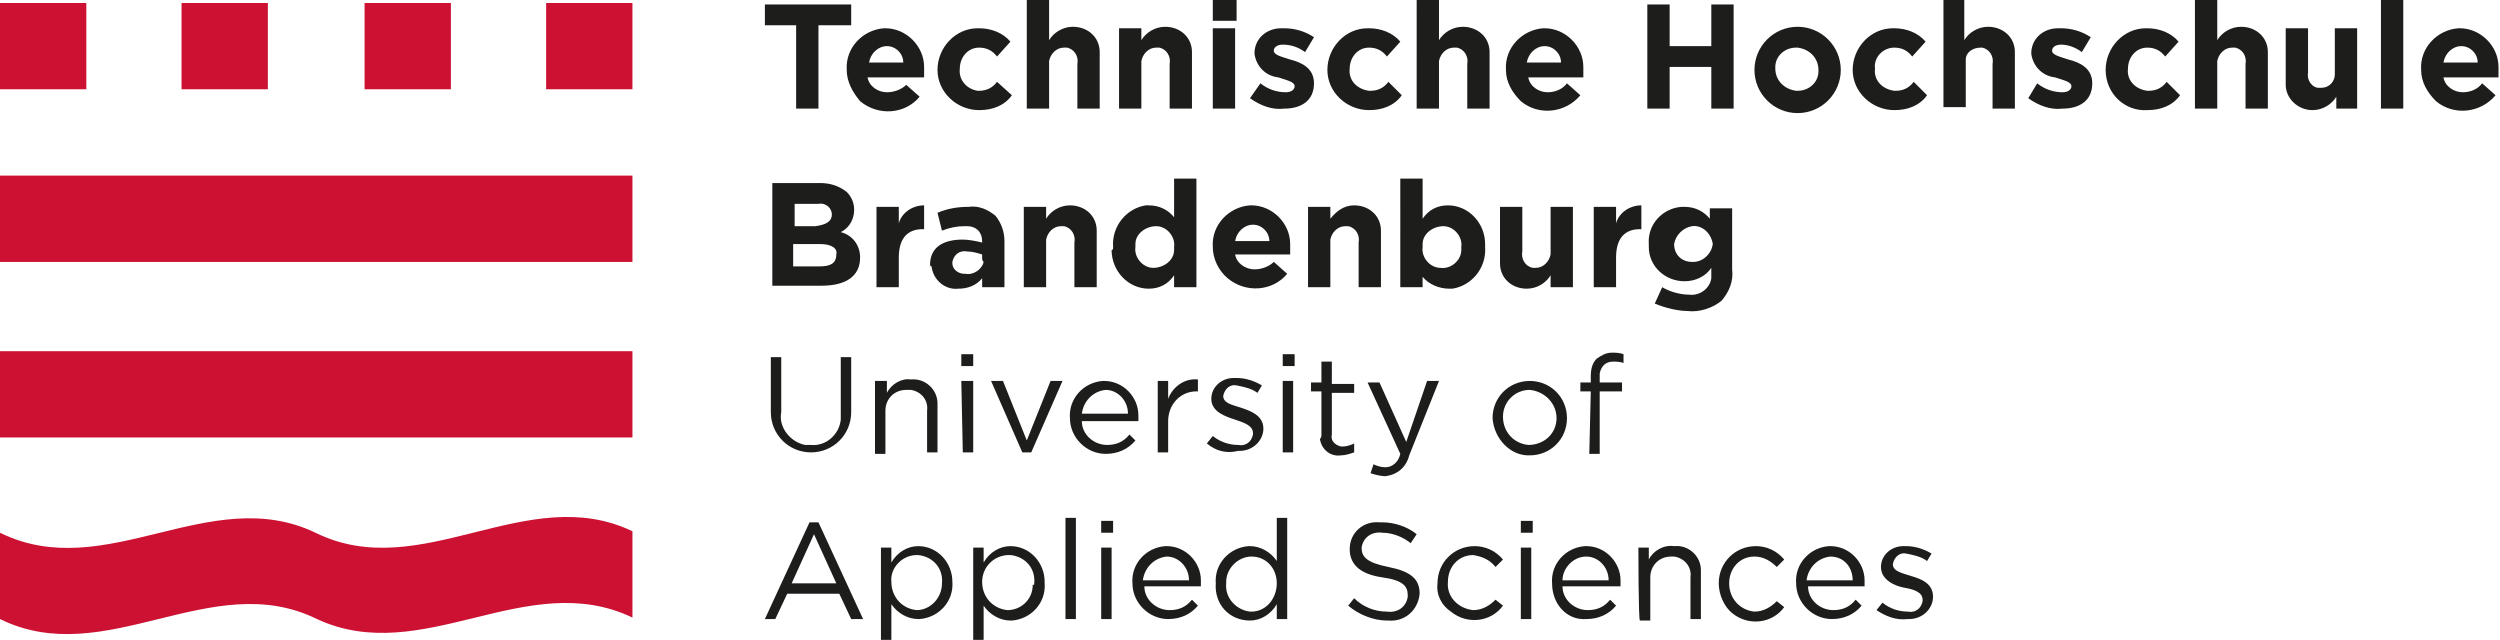
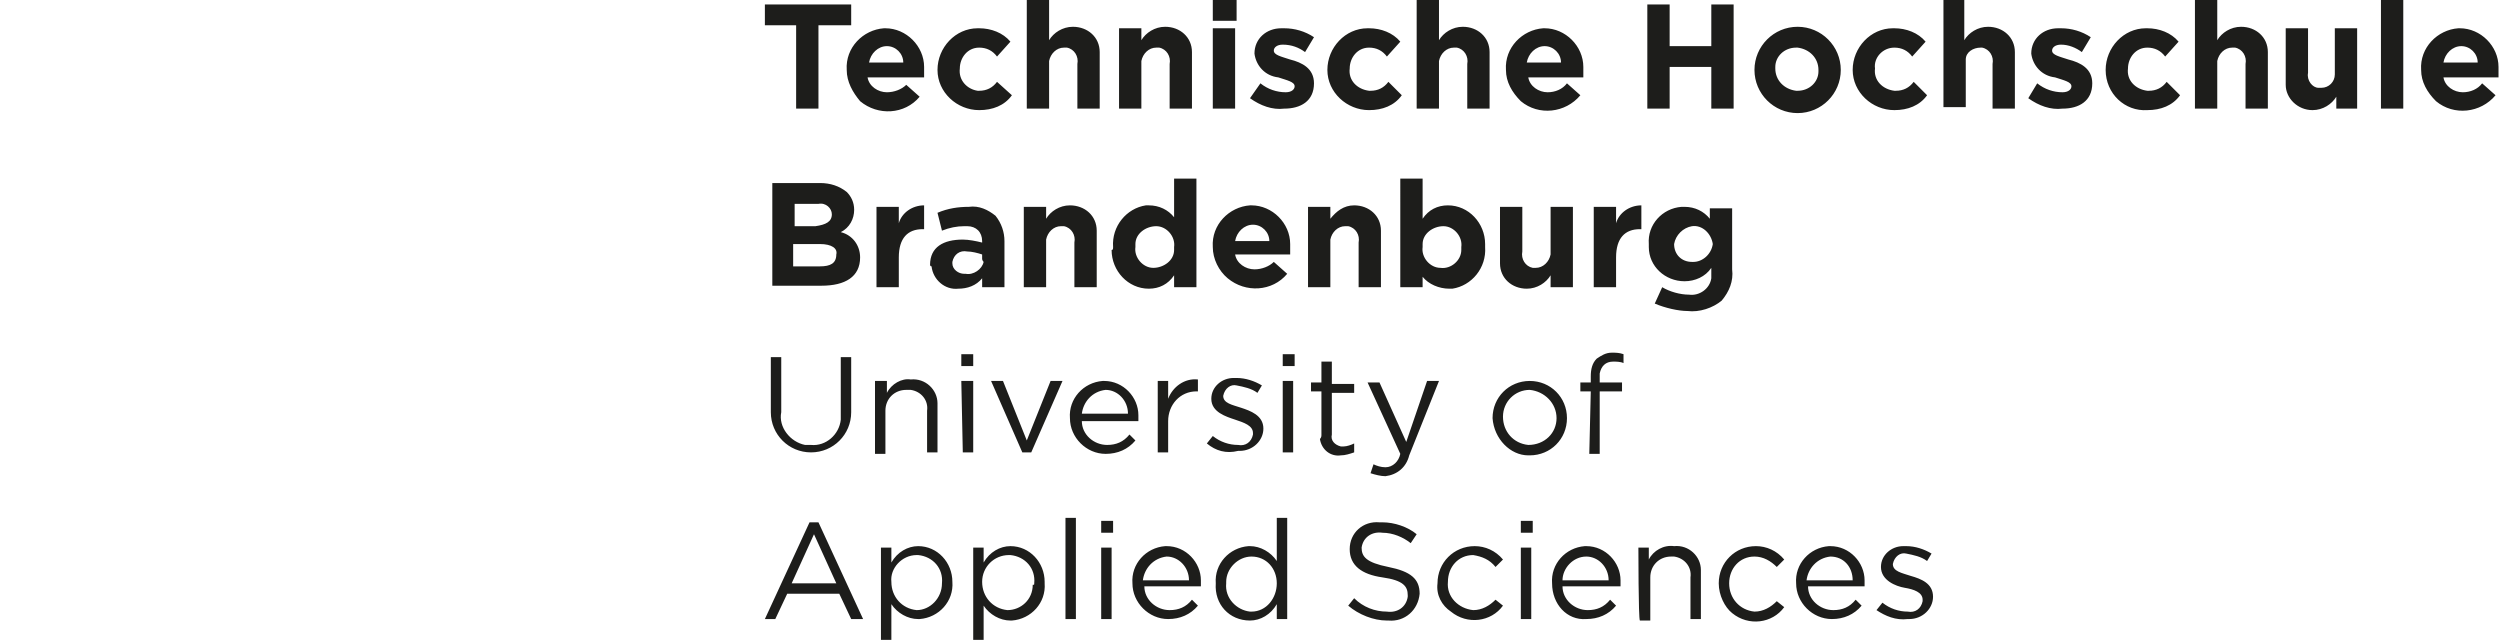
<svg xmlns="http://www.w3.org/2000/svg" id="Ebene_1" viewBox="0 0 168 43 ">
  <style>
    .st0{fill:#CC1132;} .st1{fill:#1D1D1B;}
  </style>
  <title>
    2015_10_05_THB_FB-IM_Logo_RGB
  </title>
-   <path class="st0" d="M21.2 35.8c-7.1-3.4-14.1 3.5-21.2 0v5.8c7.1 3.5 14.2-3.5 21.3 0 7.1 3.3 14.1-3.5 21.2-.1v-5.8c-7.1-3.4-14.2 3.6-21.3.1M0 .2h5.8V6H0V.2zm0 11.6h42.5v5.8H0v-5.8zm0 11.8h42.5v5.8H0v-5.8zM12.2.2H18V6h-5.8V.2zm12.3 0h5.8V6h-5.8V.2zm12.2 0h5.8V6h-5.8V.2z" />
  <path class="st1" d="M53.5 1.7h-2.1V.3h5.8v1.4H55v5.6h-1.5V1.7zm3.4 3C56.8 3.2 58 2 59.4 1.9h.1c1.4 0 2.6 1.2 2.6 2.6v.7h-3.8c.1.6.7 1 1.3 1 .5 0 1-.2 1.3-.5l.9.8c-1 1.2-2.8 1.3-4 .3-.5-.6-.9-1.3-.9-2.1zm3.8-.5c0-.6-.5-1.1-1.1-1.1-.6 0-1.1.5-1.2 1.1h2.3zm2.3.5c0-1.5 1.2-2.8 2.7-2.8h.1c.8 0 1.6.3 2.1.9l-.9 1c-.3-.4-.7-.6-1.2-.6-.8 0-1.3.7-1.3 1.4-.1.8.5 1.4 1.2 1.5h.1c.5 0 .9-.2 1.2-.6l1 .9c-.5.7-1.3 1-2.2 1-1.5 0-2.8-1.2-2.8-2.7zM69 0h1.5v2.7c.3-.5.9-.9 1.6-.9 1 0 1.8.7 1.8 1.7v3.8h-1.5v-3c.1-.5-.2-1-.7-1.1h-.2c-.5 0-.9.4-1 .9v3.2H69V0zm6.2 1.9h1.5v.8c.3-.5.9-.9 1.6-.9 1 0 1.8.7 1.8 1.7v3.8h-1.5v-3c.1-.5-.2-1-.7-1.1h-.2c-.5 0-.9.4-1 .9v3.2h-1.5V1.9zM81.5 0h1.6v1.4h-1.6V0zm0 1.9H83v5.4h-1.5V1.9zM84 6.6l.7-1c.5.4 1.1.6 1.7.6.4 0 .6-.2.6-.4 0-.3-.5-.4-1.1-.6-.9-.1-1.5-.8-1.6-1.6 0-1 .8-1.7 1.8-1.7h.2c.7 0 1.4.2 2 .6l-.6 1c-.4-.3-.9-.5-1.5-.5-.4 0-.6.2-.6.4 0 .3.5.4 1.1.6.8.2 1.6.6 1.6 1.6 0 1.2-.9 1.7-2 1.7-.8.1-1.6-.2-2.3-.7zm5.2-1.9c0-1.5 1.2-2.8 2.7-2.8h.1c.8 0 1.6.3 2.1.9l-.9 1c-.3-.4-.7-.6-1.2-.6-.8 0-1.3.7-1.3 1.4-.1.8.5 1.4 1.3 1.5h.1c.5 0 .9-.2 1.2-.6l.9.9c-.5.7-1.3 1-2.2 1-1.5 0-2.8-1.2-2.8-2.7zm6-4.7h1.5v2.7c.3-.5.9-.9 1.6-.9 1 0 1.8.7 1.8 1.7v3.8h-1.5v-3c.1-.5-.2-1-.7-1.1h-.2c-.5 0-.9.4-1 .9v3.2h-1.5V0zm6 4.7c-.1-1.5 1.1-2.7 2.5-2.8h.1c1.4 0 2.6 1.2 2.6 2.6v.7h-3.7c.1.6.7 1 1.3 1 .5 0 1-.2 1.3-.6l.9.8c-1 1.2-2.8 1.4-4 .4-.6-.6-1-1.3-1-2.1zm3.7-.5c0-.6-.5-1.1-1.1-1.1-.6 0-1.1.5-1.2 1.1h2.3zm5.8-3.9h1.5v2.8h2.8V.3h1.5v7H115V4.5h-2.8v2.8h-1.5v-7zm7.2 4.4c0-1.6 1.3-2.9 2.9-2.9s2.9 1.3 2.9 2.9-1.3 2.9-2.9 2.9-2.9-1.3-2.9-2.9zm4.3 0c0-.8-.6-1.4-1.4-1.5h-.1c-.8 0-1.4.6-1.4 1.3v.1c0 .8.6 1.4 1.4 1.5h.1c.8 0 1.4-.6 1.4-1.3v-.1zm2.3 0c0-1.5 1.2-2.8 2.7-2.8h.1c.8 0 1.6.3 2.1.9l-.9 1c-.3-.4-.7-.6-1.2-.6-.8 0-1.4.7-1.3 1.4-.1.8.5 1.4 1.3 1.5h.1c.5 0 .9-.2 1.2-.6l.9.9c-.5.7-1.3 1-2.2 1-1.5 0-2.8-1.2-2.8-2.7zm6-4.7h1.5v2.7c.3-.5.9-.9 1.6-.9 1 0 1.8.7 1.8 1.7v3.8h-1.5v-3c.1-.5-.2-1-.7-1.1h-.1c-.5 0-1 .3-1 .8v3.2h-1.5V0h-.1zm5.8 6.6l.6-1c.5.4 1.1.6 1.7.6.4 0 .6-.2.6-.4 0-.3-.5-.4-1.1-.6-.9-.1-1.5-.8-1.6-1.6 0-1 .8-1.7 1.8-1.7h.2c.7 0 1.4.2 2 .6l-.6 1c-.4-.3-.9-.5-1.4-.5-.4 0-.6.2-.6.4 0 .3.5.4 1.1.6.8.2 1.6.6 1.6 1.6 0 1.2-.9 1.7-2 1.7-.8.1-1.6-.2-2.3-.7zm5.2-1.9c0-1.5 1.2-2.8 2.7-2.8h.1c.8 0 1.6.3 2.1.9l-.9 1c-.3-.4-.7-.6-1.2-.6-.8 0-1.3.7-1.3 1.4-.1.8.5 1.4 1.3 1.5h.1c.5 0 .9-.2 1.2-.6l.9.9c-.5.7-1.3 1-2.2 1-1.5.1-2.8-1.1-2.8-2.7zm6-4.7h1.5v2.7c.3-.5.9-.9 1.6-.9 1 0 1.8.7 1.8 1.7v3.8h-1.5v-3c.1-.5-.2-1-.7-1.1h-.2c-.5 0-.9.4-1 .9v3.2h-1.5V0zm6.1 5.4V1.9h1.5v3c-.1.5.3 1 .7 1h.2c.5 0 .9-.4.9-.9V1.9h1.5v5.4H157v-.8c-.3.5-.9.9-1.6.9-1 0-1.8-.8-1.8-1.7v-.3zM160 0h1.5v7.3H160V0zm2.7 4.7c-.1-1.5 1.1-2.7 2.5-2.8h.1c1.4 0 2.6 1.2 2.6 2.6v.7h-3.7c.1.6.7 1 1.3 1 .5 0 1-.2 1.3-.6l.9.8c-1 1.2-2.8 1.4-4 .4-.6-.6-1-1.3-1-2.1zm3.8-.5c0-.6-.5-1.1-1.1-1.1-.6 0-1.1.5-1.2 1.1h2.3zM51.9 12.3h3.2c.7 0 1.3.2 1.8.6.3.3.5.7.5 1.2 0 .6-.3 1.2-.9 1.5.8.2 1.3.9 1.3 1.7 0 1.3-1 1.9-2.6 1.9h-3.3v-6.9zm4 2.1c0-.4-.4-.8-.9-.7h-1.6v1.5h1.4c.7-.1 1.1-.3 1.1-.8zm-.8 2h-1.8v1.5h1.8c.7 0 1.1-.2 1.1-.8.1-.4-.3-.7-1.1-.7zm3.8-2.5h1.5V15c.2-.7.9-1.2 1.7-1.2v1.6H62c-1 0-1.6.6-1.6 1.9v2h-1.5v-5.4zm3.6 3.9c0-1.2.9-1.7 2.2-1.7.4 0 .9.1 1.3.2v-.1c0-.6-.4-1-1-1h-.2c-.5 0-1 .1-1.5.3l-.3-1.2c.7-.3 1.4-.4 2.1-.4.7-.1 1.3.2 1.8.6.4.5.6 1.1.6 1.7v3.1H66v-.6c-.4.5-1 .7-1.6.7-.9.1-1.7-.6-1.8-1.5-.1 0-.1-.1-.1-.1zm3.5-.4v-.3c-.3-.1-.7-.2-1-.2-.5-.1-.9.2-1 .7v.1c0 .4.4.7.8.7h.1c.5.1 1.1-.3 1.2-.8-.1-.1-.1-.2-.1-.2zm2.8-3.5h1.5v.8c.3-.5.9-.9 1.6-.9 1 0 1.8.7 1.8 1.7v3.8h-1.5v-3c.1-.5-.2-1-.7-1.1h-.2c-.5 0-.9.4-1 .9v3.2h-1.5v-5.4zm6 2.7c-.1-1.4.9-2.6 2.2-2.8h.2c.7 0 1.3.3 1.7.8V12h1.5v7.3h-1.5v-.8c-.4.6-1 .9-1.7.9-1.4 0-2.5-1.2-2.5-2.6.1 0 .1-.1.1-.2zm4.1 0c.1-.7-.5-1.4-1.2-1.4s-1.4.5-1.4 1.2v.2c-.1.7.5 1.4 1.2 1.4s1.4-.5 1.4-1.2v-.2zm2.6 0c-.1-1.5 1.1-2.7 2.5-2.8h.1c1.4 0 2.6 1.2 2.6 2.6v.7H83c.1.6.7 1 1.3 1 .5 0 1-.2 1.3-.5l.9.8c-1 1.2-2.8 1.3-4 .3-.6-.5-1-1.3-1-2.1zm3.8-.4c0-.6-.5-1.1-1.1-1.1-.6 0-1.1.5-1.2 1.1h2.3zm2.6-2.3h1.5v.8c.4-.5.9-.9 1.6-.9 1 0 1.8.7 1.8 1.7v3.8h-1.5v-3c.1-.5-.2-1-.7-1.1h-.2c-.5 0-.9.4-1 .9v3.2h-1.5v-5.4zm7.7 4.7v.7h-1.5V12h1.5v2.7c.4-.6 1-.9 1.7-.9 1.4 0 2.5 1.2 2.5 2.6v.2c.1 1.4-.9 2.6-2.2 2.8h-.2c-.7 0-1.4-.3-1.8-.8zm2.6-2c.1-.7-.5-1.4-1.2-1.4s-1.4.5-1.4 1.2v.2c-.1.7.5 1.4 1.2 1.4.7.1 1.4-.5 1.4-1.2v-.2zm2.6.8v-3.5h1.5v3c-.1.5.2 1 .7 1.1h.2c.5 0 .9-.4 1-.9v-3.2h1.5v5.4h-1.5v-.8c-.3.5-.9.9-1.6.9-1 0-1.8-.7-1.8-1.7v-.3zm6.3-3.5h1.5V15c.2-.7.9-1.2 1.7-1.2v1.6h-.1c-1 0-1.6.6-1.6 1.9v2h-1.5v-5.4zm4.1 6.5l.5-1.1c.5.3 1.2.5 1.8.5.7.1 1.4-.4 1.5-1.1V18c-.4.6-1.1.9-1.8.9-1.3 0-2.4-1-2.4-2.3v-.2c-.1-1.3.9-2.4 2.2-2.5h.2c.7 0 1.3.3 1.7.8V14h1.5v4.1c.1.8-.2 1.5-.7 2.1-.6.5-1.5.8-2.3.7-.6 0-1.5-.2-2.2-.5zm3.9-4c-.1-.7-.7-1.3-1.4-1.2-.6.1-1.1.6-1.2 1.2 0 .7.5 1.2 1.2 1.2h.1c.6 0 1.2-.5 1.3-1.2zM51.8 27.7V24h.7v3.7c-.2 1 .6 2 1.6 2.2h.4c1 .1 1.9-.7 2-1.7V24h.7v3.7c0 1.5-1.2 2.7-2.7 2.7s-2.7-1.2-2.7-2.7zm7.1-2.1h.7v.8c.3-.6 1-1 1.6-.9 1-.1 1.8.7 1.8 1.6v3.3h-.7v-2.8c.1-.7-.4-1.3-1.1-1.4h-.3c-.8 0-1.4.6-1.4 1.4v2.9h-.7v-4.9h.1zm5.7-1.8h.8v.8h-.8v-.8zm0 1.8h.8v4.8h-.7l-.1-4.8zm2 0h.8l1.6 4 1.6-4h.8l-2.1 4.8h-.6l-2.1-4.8zm5.3 2.5c-.1-1.3.9-2.4 2.2-2.5h.1c1.3 0 2.3 1.1 2.3 2.3v.4h-3.8c0 .9.8 1.6 1.7 1.6.6 0 1.1-.2 1.5-.7l.4.4c-.5.6-1.2.9-2 .9-1.3 0-2.4-1.1-2.4-2.4zm3.9-.3c0-.9-.7-1.6-1.5-1.6-.9.1-1.5.8-1.6 1.6h3.1zm2-2.2h.7v1.2c.3-.8 1.1-1.4 2-1.3v.8h-.1c-1.1 0-1.9.9-1.9 2v2.1h-.7v-4.8zm3.3 4.2l.4-.5c.5.4 1.1.6 1.7.6.5.1.9-.2 1-.7v-.1c0-.5-.6-.7-1.2-.9s-1.6-.5-1.6-1.4c0-.8.7-1.4 1.5-1.4h.2c.6 0 1.2.2 1.7.5l-.3.5c-.4-.3-.9-.4-1.4-.5-.4-.1-.8.2-.9.7 0 .5.6.6 1.2.8.6.2 1.5.5 1.5 1.4 0 .8-.7 1.5-1.6 1.5h-.1c-.8.2-1.5 0-2.1-.5zm5.1-6h.8v.8h-.8v-.8zm0 1.8h.7v4.8h-.7v-4.8zm2.6 3.6v-2.9h-.7v-.6h.7v-1.4h.7v1.5H91v.6h-1.5v2.8c-.1.4.2.7.6.8h.2c.2 0 .5-.1.7-.2v.6c-.3.1-.6.2-.9.2-.7.1-1.3-.4-1.4-1.1.1-.1.1-.2.1-.3zm7.1-3.6h.8l-2 5c-.2.8-.8 1.3-1.6 1.4-.3 0-.7-.1-1-.2l.2-.6c.2.1.5.2.8.2.5 0 .9-.4 1-.9l-2.2-4.8h.8l1.8 4 1.4-4.1zm4.4 2.5c0-1.4 1.1-2.5 2.5-2.5s2.5 1.1 2.5 2.5-1.1 2.5-2.5 2.5h-.1c-1.2 0-2.3-1.1-2.4-2.5zm4.3 0c0-1-.8-1.8-1.8-1.9-1 0-1.8.8-1.8 1.8s.7 1.8 1.7 1.9c1.1 0 1.9-.8 1.9-1.8zm2.3-1.8h-.7v-.6h.7v-.4c0-.5.1-.9.4-1.2.3-.2.6-.4 1-.4.3 0 .5 0 .8.1v.6c-.2-.1-.5-.1-.7-.1-.5 0-.8.3-.9.8v.6h1.5v.6h-1.5v4.2h-.7l.1-4.2zm-52.5 8.8h.6l3 6.5h-.8l-.8-1.7h-3.5l-.8 1.7h-.7l3-6.5zm1.8 4.1l-1.5-3.3-1.5 3.3h3zm3-2.4h.7v1c.4-.7 1.1-1.1 1.8-1.1 1.3 0 2.3 1.1 2.3 2.4.1 1.3-.9 2.4-2.2 2.5h-.1c-.7 0-1.4-.4-1.8-1V43h-.7v-6.2zm4.1 2.4c.1-1-.6-1.8-1.6-1.9h-.1c-1 0-1.8.9-1.7 1.8 0 1 .7 1.8 1.7 1.9.9 0 1.7-.8 1.7-1.8 0 .1 0 0 0 0zm2.1-2.4h.7v1c.4-.7 1.1-1.1 1.8-1.1 1.3 0 2.3 1.1 2.3 2.4v.1c.1 1.3-.9 2.4-2.2 2.5h-.1c-.7 0-1.4-.4-1.8-1v2.4h-.7v-6.3zm4.1 2.4c.1-1-.6-1.8-1.6-1.9h-.1c-1 0-1.8.8-1.8 1.8s.7 1.8 1.7 1.9c.9 0 1.7-.7 1.7-1.7.1 0 .1 0 .1-.1zm2.1-4.4h.7v6.8h-.7v-6.8zm2.4.2h.8v.8H74V35zm0 1.8h.7v4.8H74v-4.8zm2.1 2.4c-.1-1.3.9-2.4 2.2-2.5h.1c1.3 0 2.3 1.1 2.3 2.3v.4h-3.8c0 .9.8 1.6 1.7 1.6.6 0 1.1-.2 1.5-.7l.4.4c-.5.6-1.2.9-2 .9-1.3 0-2.4-1.1-2.4-2.4 0 .1 0 .1 0 0zm3.8-.2c0-.9-.7-1.6-1.5-1.6-.9.1-1.5.8-1.6 1.6h3.1zm1.8.2c-.1-1.3.9-2.4 2.2-2.5h.1c.7 0 1.4.4 1.8 1v-2.9h.7v6.8h-.7v-1c-.4.7-1.1 1.1-1.8 1.1-1.4 0-2.4-1.1-2.3-2.5-.1.1-.1.1 0 0zm4.1 0c0-1-.7-1.8-1.7-1.8-.9 0-1.7.8-1.7 1.7v.1c-.1 1 .7 1.8 1.6 1.9h.1c1 0 1.7-.9 1.7-1.9zm4.8 1.5l.4-.5c.6.6 1.4.9 2.2.9.7.1 1.3-.3 1.4-1V40c0-.6-.3-1-1.7-1.2-1.4-.2-2.2-.8-2.2-1.9 0-1.1.9-1.9 2-1.8h.2c.8 0 1.7.3 2.3.8l-.4.6c-.5-.4-1.2-.7-1.9-.7-.7-.1-1.3.3-1.4 1 0 .6.3 1 1.8 1.3s2.1.8 2.1 1.8c-.1 1.1-1 1.9-2.1 1.8h-.1c-.9 0-1.9-.4-2.6-1zm6-1.5c0-1.4 1.1-2.5 2.5-2.5.7 0 1.4.3 1.9.9l-.5.5c-.4-.5-.9-.7-1.5-.8-1 0-1.7.8-1.7 1.8-.1 1 .7 1.8 1.7 1.9.6 0 1.1-.3 1.5-.7l.5.4c-.8 1.1-2.4 1.3-3.5.4-.6-.4-1-1.1-.9-1.9zm5.6-4.2h.8v.8h-.8V35zm0 1.8h.7v4.8h-.7v-4.8zm2.1 2.4c-.1-1.3.9-2.4 2.2-2.5h.1c1.3 0 2.3 1.1 2.3 2.3v.4H105c0 .9.8 1.6 1.7 1.6.6 0 1.1-.2 1.5-.7l.4.4c-.5.6-1.2.9-2 .9-1.3.1-2.3-1-2.3-2.4 0 .1 0 .1 0 0zm3.8-.2c0-.9-.7-1.6-1.5-1.6-.9 0-1.6.8-1.6 1.6h3.1zm2-2.2h.7v.8c.3-.6 1-1 1.7-.9 1-.1 1.8.7 1.8 1.6v3.3h-.7v-2.8c.1-.7-.4-1.3-1.1-1.4h-.2c-.8 0-1.4.6-1.4 1.4v2.9h-.7c-.1-.1-.1-4.9-.1-4.9zm5.4 2.4c0-1.4 1.1-2.5 2.5-2.5.7 0 1.4.3 1.9.9l-.5.5c-.4-.4-.9-.7-1.5-.7-1 0-1.7.8-1.7 1.8s.7 1.8 1.7 1.9c.6 0 1.1-.3 1.5-.7l.5.4c-.8 1.1-2.4 1.3-3.5.4-.5-.4-.9-1.2-.9-2zm5.2 0c-.1-1.3.9-2.4 2.2-2.5h.1c1.3 0 2.3 1.1 2.3 2.3v.4h-3.8c0 .9.8 1.6 1.7 1.6.6 0 1.1-.2 1.5-.7l.4.4c-.5.6-1.2.9-2 .9-1.3 0-2.4-1.1-2.4-2.4 0 .1 0 .1 0 0zm3.8-.2c0-.9-.6-1.6-1.5-1.6-.9.1-1.5.8-1.6 1.6h3.1zm1.6 2l.4-.5c.5.4 1.1.6 1.7.6.5.1.9-.2 1-.7v-.1c0-.5-.6-.7-1.2-.8-.6-.1-1.6-.5-1.6-1.4 0-.8.7-1.4 1.5-1.4h.2c.6 0 1.2.2 1.7.5l-.3.5c-.4-.3-.9-.4-1.4-.5-.4-.1-.8.2-.9.7 0 .5.6.6 1.2.8.7.2 1.5.5 1.5 1.4 0 .8-.7 1.5-1.6 1.5h-.1c-.8.1-1.5-.2-2.1-.6z" />
</svg>